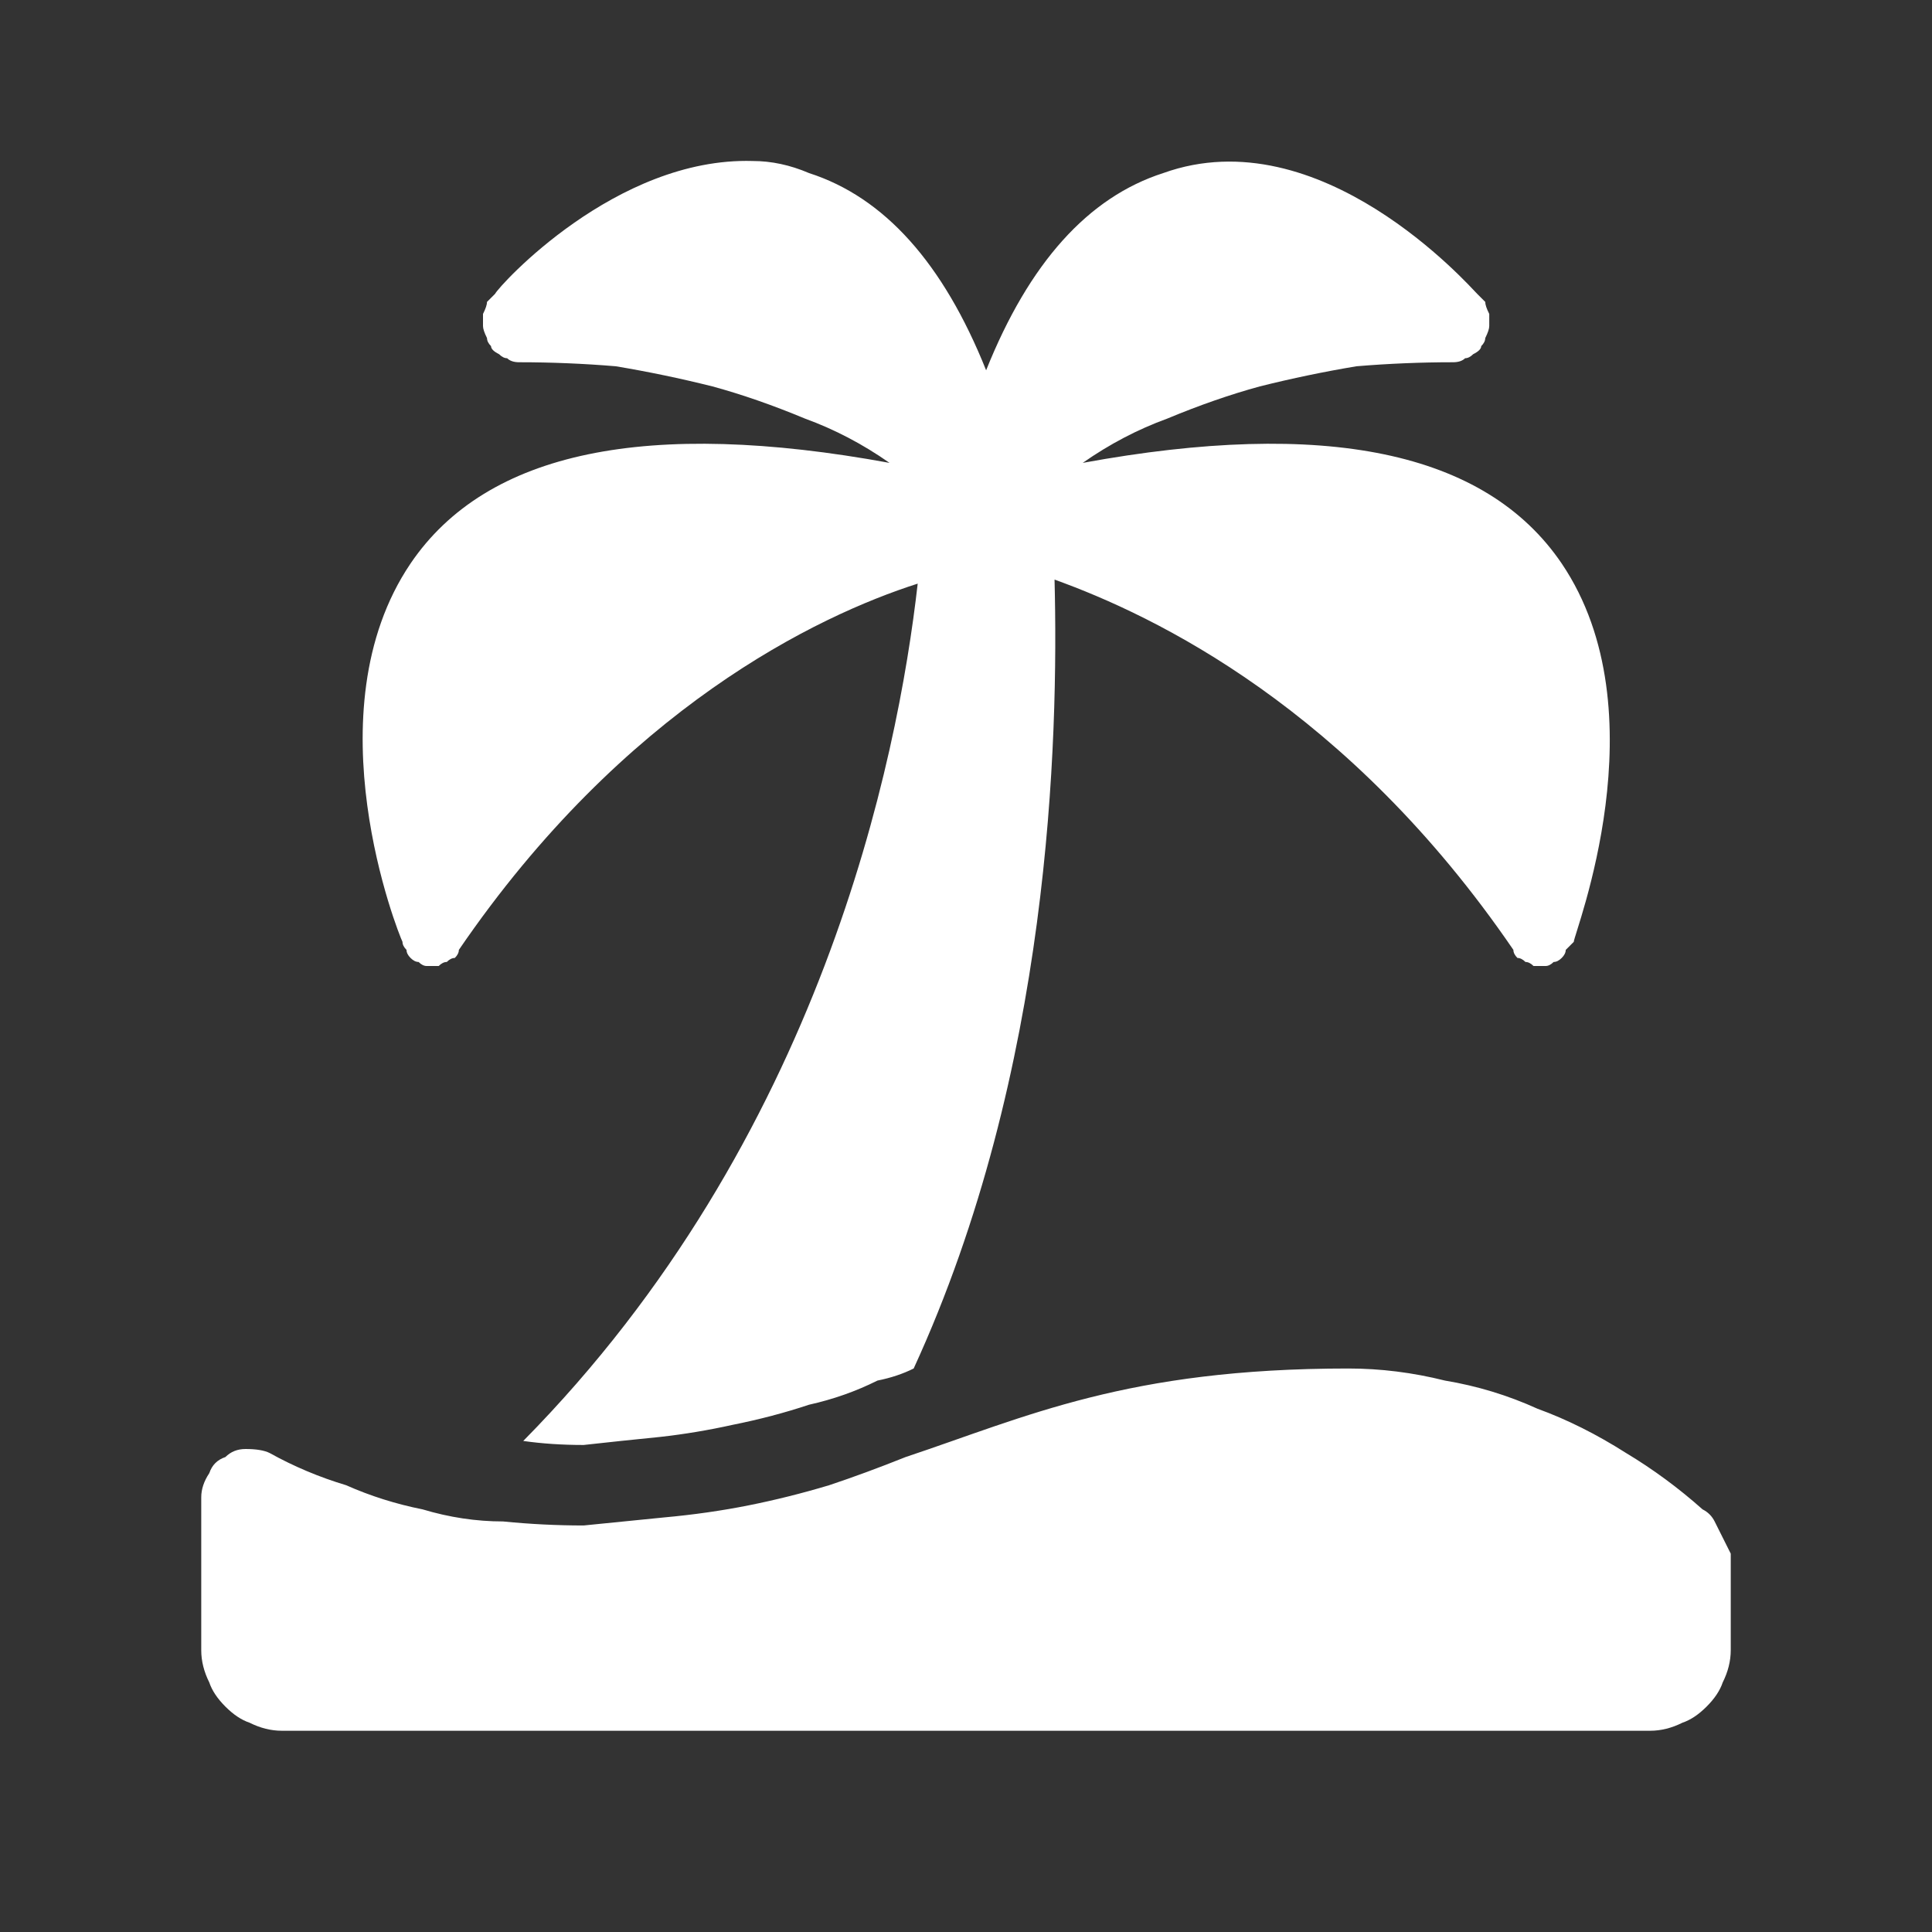
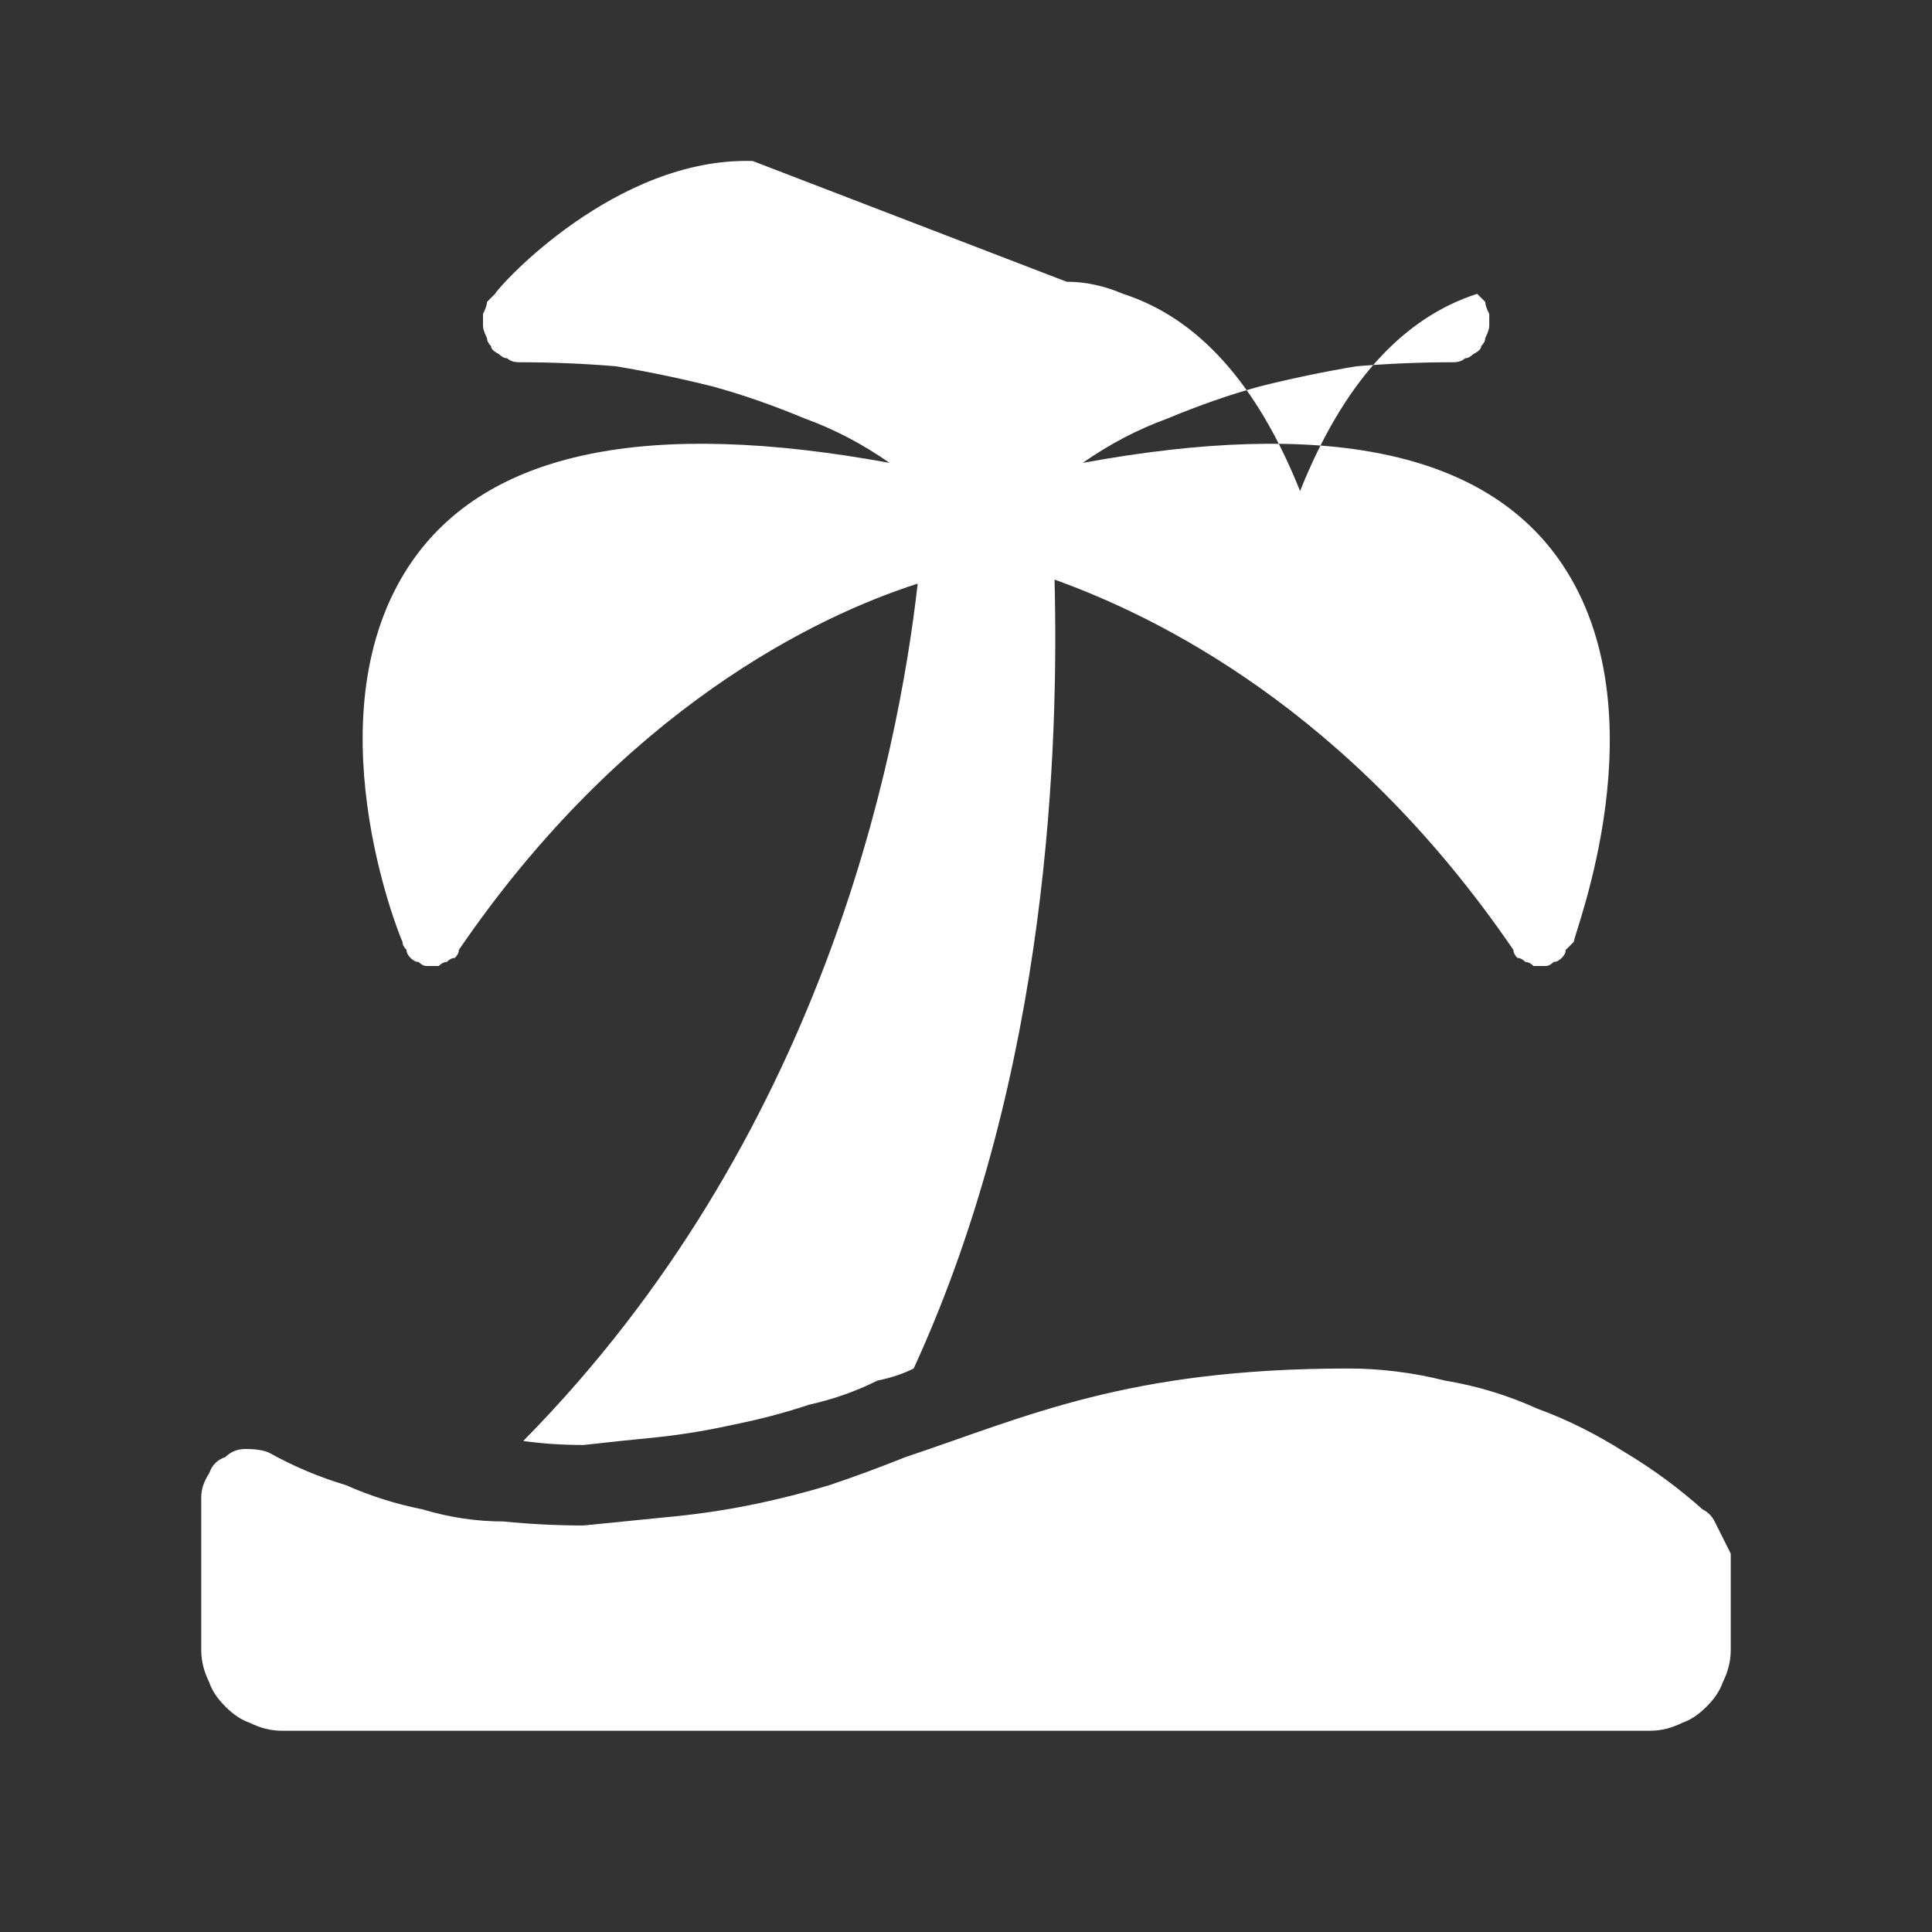
<svg xmlns="http://www.w3.org/2000/svg" version="1.2" viewBox="0 0 48 48" width="48" height="48">
  <rect x="0" y="0" width="48" height="48" fill="#333333" stroke="none" />
  <title>beach-icon-svg-1-svg</title>
  <style>
		.s0 { fill: #ffffff } 
	</style>
-   <path id="Layer" class="s0" d="m18.7 4c-3.4-0.1-6.3 3.1-6.4 3.3q-0.1 0.1-0.2 0.2 0 0.1-0.1 0.3 0 0.1 0 0.3 0 0.1 0.1 0.3 0 0.1 0.1 0.2 0 0.1 0.2 0.2 0.1 0.1 0.2 0.1 0.1 0.1 0.3 0.1 1.2 0 2.4 0.1 1.2 0.2 2.4 0.5 1.1 0.3 2.3 0.8 1.1 0.4 2.1 1.1c-6-1.1-10-0.3-11.9 2.5-2.5 3.7-0.3 9.2-0.2 9.4q0 0.1 0.1 0.2 0 0.1 0.1 0.2 0.1 0.1 0.2 0.1 0.1 0.1 0.2 0.1 0.1 0 0.1 0 0.1 0 0.2 0 0.1-0.1 0.2-0.1 0.1-0.1 0.2-0.1 0.1-0.1 0.1-0.2c4.1-6 8.9-8.3 11.4-9.1-0.5 4.4-2.4 13.8-9.8 21.3q0.7 0.1 1.5 0.1 0.9-0.1 1.9-0.2 0.9-0.1 1.8-0.3 1-0.2 1.9-0.5 0.9-0.2 1.7-0.6 0.5-0.1 0.9-0.3c3.4-7.4 3.6-15.6 3.5-19.6 2.5 0.9 7.3 3.2 11.4 9.2q0 0.1 0.1 0.2 0.1 0 0.2 0.1 0.1 0 0.2 0.1 0.1 0 0.2 0 0.1 0 0.1 0 0.1 0 0.2-0.1 0.1 0 0.2-0.1 0.1-0.1 0.1-0.2 0.1-0.1 0.2-0.2c0-0.2 2.2-5.7-0.3-9.4-1.9-2.8-5.9-3.6-11.9-2.5q1-0.7 2.1-1.1 1.2-0.5 2.3-0.8 1.2-0.3 2.4-0.5 1.2-0.1 2.4-0.1 0.2 0 0.3-0.1 0.1 0 0.2-0.1 0.2-0.1 0.2-0.2 0.1-0.1 0.1-0.2 0.1-0.2 0.1-0.3 0-0.2 0-0.3-0.1-0.2-0.1-0.3-0.1-0.1-0.2-0.2c-0.2-0.2-3.9-4.4-7.8-3q-2.8 0.9-4.4 4.9-1.6-4-4.4-4.9-0.7-0.3-1.4-0.3zm14.8 30c-5.5 0-8 1.2-11 2.2q-1 0.4-1.9 0.7-1 0.3-2 0.5-1 0.2-2.1 0.3-1 0.1-2 0.2-1 0-2-0.1-1 0-2-0.3-1-0.2-1.9-0.6-1-0.3-1.9-0.8-0.2-0.1-0.6-0.1-0.3 0-0.5 0.2-0.3 0.1-0.4 0.4-0.2 0.3-0.2 0.6v3.8q0 0.4 0.2 0.8 0.1 0.3 0.4 0.6 0.3 0.3 0.6 0.4 0.4 0.2 0.8 0.2h34q0.4 0 0.8-0.2 0.3-0.1 0.6-0.4 0.3-0.3 0.4-0.6 0.2-0.4 0.2-0.8v-2q0-0.2 0-0.4-0.1-0.2-0.2-0.4-0.1-0.2-0.2-0.4-0.1-0.2-0.3-0.3-0.9-0.8-1.9-1.4-1.1-0.7-2.2-1.1-1.1-0.5-2.3-0.7-1.2-0.3-2.4-0.3z" />
+   <path id="Layer" class="s0" d="m18.7 4c-3.4-0.1-6.3 3.1-6.4 3.3q-0.1 0.1-0.2 0.2 0 0.1-0.1 0.3 0 0.1 0 0.3 0 0.1 0.1 0.3 0 0.1 0.1 0.2 0 0.1 0.2 0.2 0.1 0.1 0.2 0.1 0.1 0.1 0.3 0.1 1.2 0 2.4 0.1 1.2 0.2 2.4 0.5 1.1 0.3 2.3 0.8 1.1 0.4 2.1 1.1c-6-1.1-10-0.3-11.9 2.5-2.5 3.7-0.3 9.2-0.2 9.4q0 0.1 0.1 0.2 0 0.1 0.1 0.2 0.1 0.1 0.2 0.1 0.1 0.1 0.2 0.1 0.1 0 0.1 0 0.1 0 0.2 0 0.1-0.1 0.2-0.1 0.1-0.1 0.2-0.1 0.1-0.1 0.1-0.2c4.1-6 8.9-8.3 11.4-9.1-0.5 4.4-2.4 13.8-9.8 21.3q0.7 0.1 1.5 0.1 0.9-0.1 1.9-0.2 0.9-0.1 1.8-0.3 1-0.2 1.9-0.5 0.9-0.2 1.7-0.6 0.5-0.1 0.9-0.3c3.4-7.4 3.6-15.6 3.5-19.6 2.5 0.9 7.3 3.2 11.4 9.2q0 0.1 0.1 0.2 0.1 0 0.2 0.1 0.1 0 0.2 0.1 0.1 0 0.2 0 0.1 0 0.1 0 0.1 0 0.2-0.1 0.1 0 0.2-0.1 0.1-0.1 0.1-0.2 0.1-0.1 0.2-0.2c0-0.2 2.2-5.7-0.3-9.4-1.9-2.8-5.9-3.6-11.9-2.5q1-0.7 2.1-1.1 1.2-0.5 2.3-0.8 1.2-0.3 2.4-0.5 1.2-0.1 2.4-0.1 0.2 0 0.3-0.1 0.1 0 0.2-0.1 0.2-0.1 0.2-0.2 0.1-0.1 0.1-0.2 0.1-0.2 0.1-0.3 0-0.2 0-0.3-0.1-0.2-0.1-0.3-0.1-0.1-0.2-0.2q-2.8 0.9-4.4 4.9-1.6-4-4.4-4.9-0.7-0.3-1.4-0.3zm14.8 30c-5.5 0-8 1.2-11 2.2q-1 0.4-1.9 0.7-1 0.3-2 0.5-1 0.2-2.1 0.3-1 0.1-2 0.2-1 0-2-0.1-1 0-2-0.3-1-0.2-1.9-0.6-1-0.3-1.9-0.8-0.2-0.1-0.6-0.1-0.3 0-0.5 0.2-0.3 0.1-0.4 0.4-0.2 0.3-0.2 0.6v3.8q0 0.4 0.2 0.8 0.1 0.3 0.4 0.6 0.3 0.3 0.6 0.4 0.4 0.2 0.8 0.2h34q0.4 0 0.8-0.2 0.3-0.1 0.6-0.4 0.3-0.3 0.4-0.6 0.2-0.4 0.2-0.8v-2q0-0.2 0-0.4-0.1-0.2-0.2-0.4-0.1-0.2-0.2-0.4-0.1-0.2-0.3-0.3-0.9-0.8-1.9-1.4-1.1-0.7-2.2-1.1-1.1-0.5-2.3-0.7-1.2-0.3-2.4-0.3z" />
</svg>